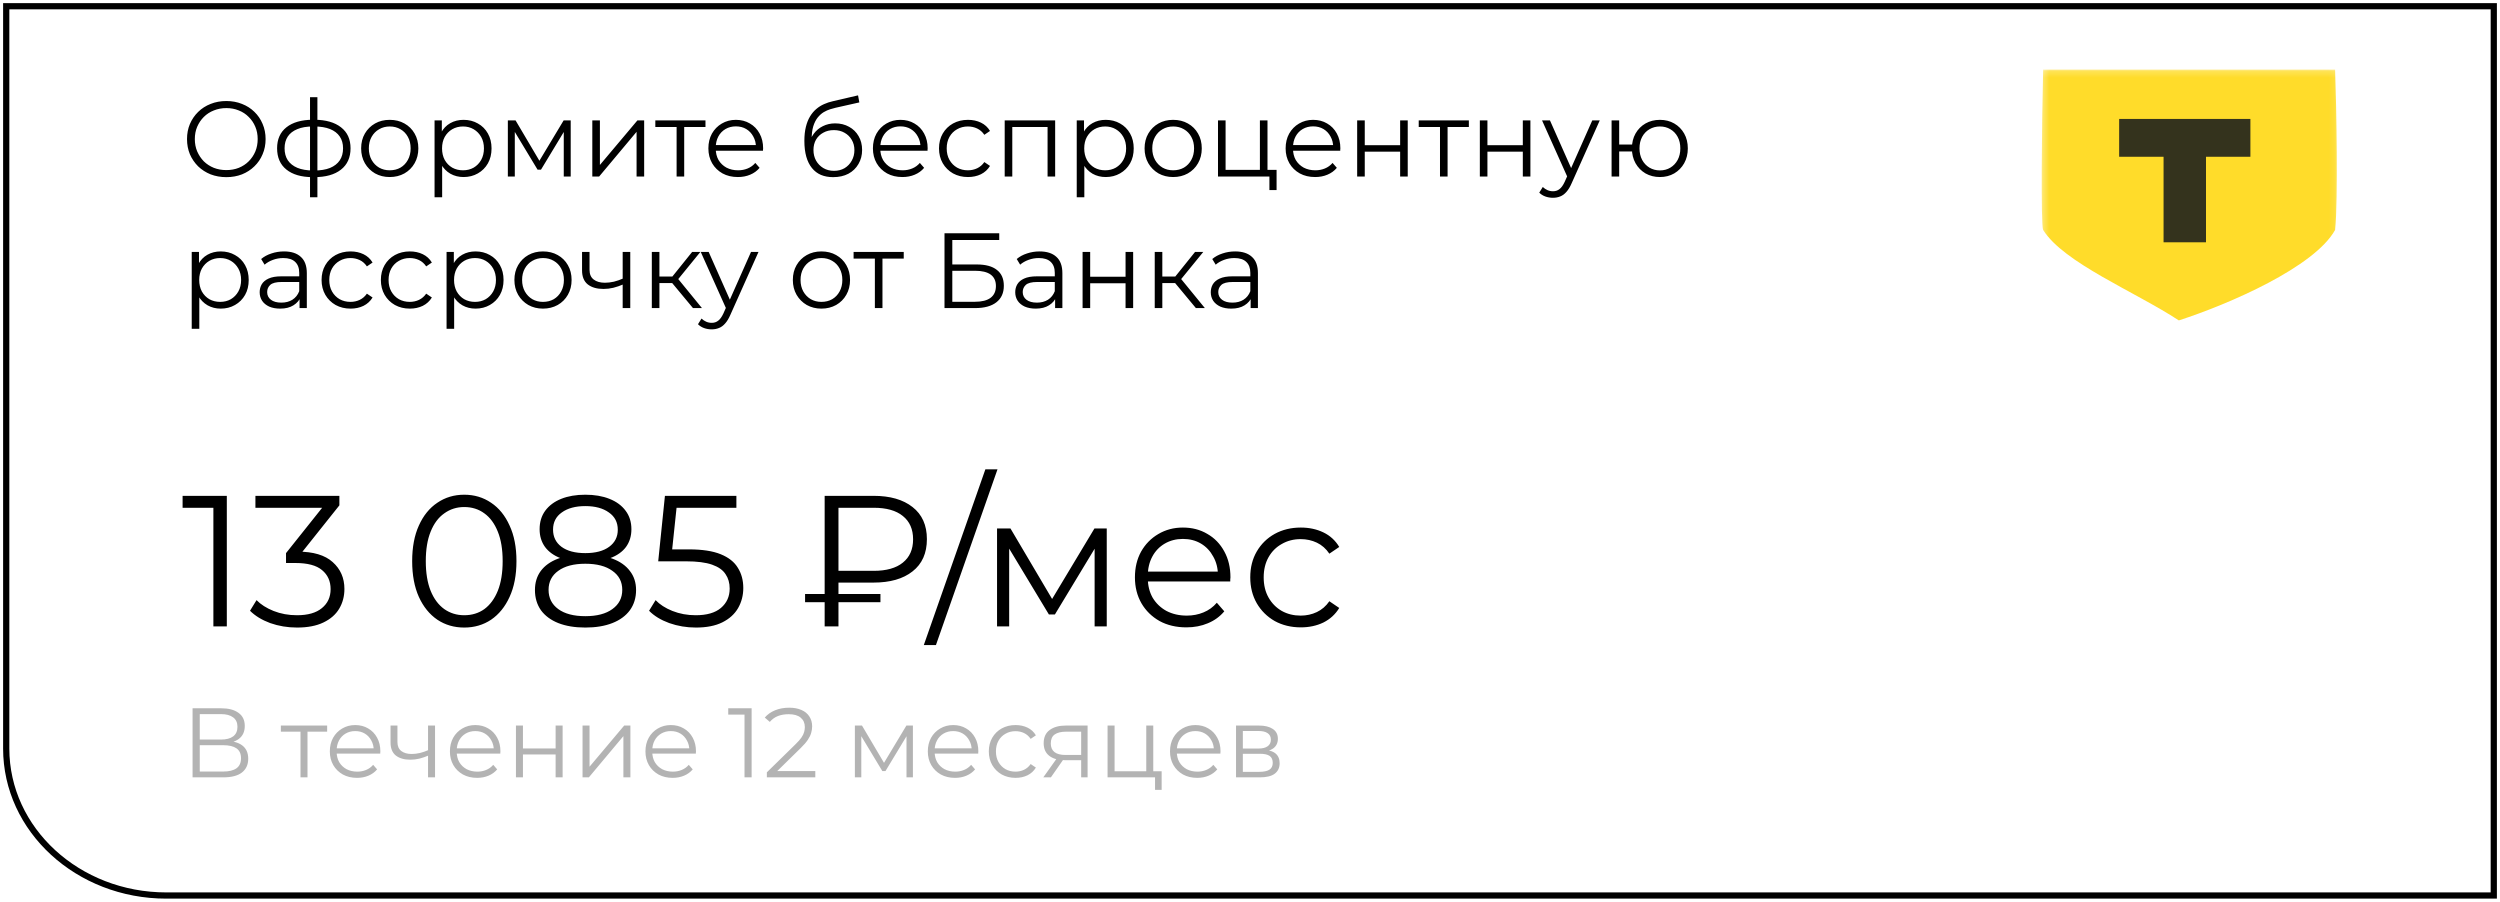
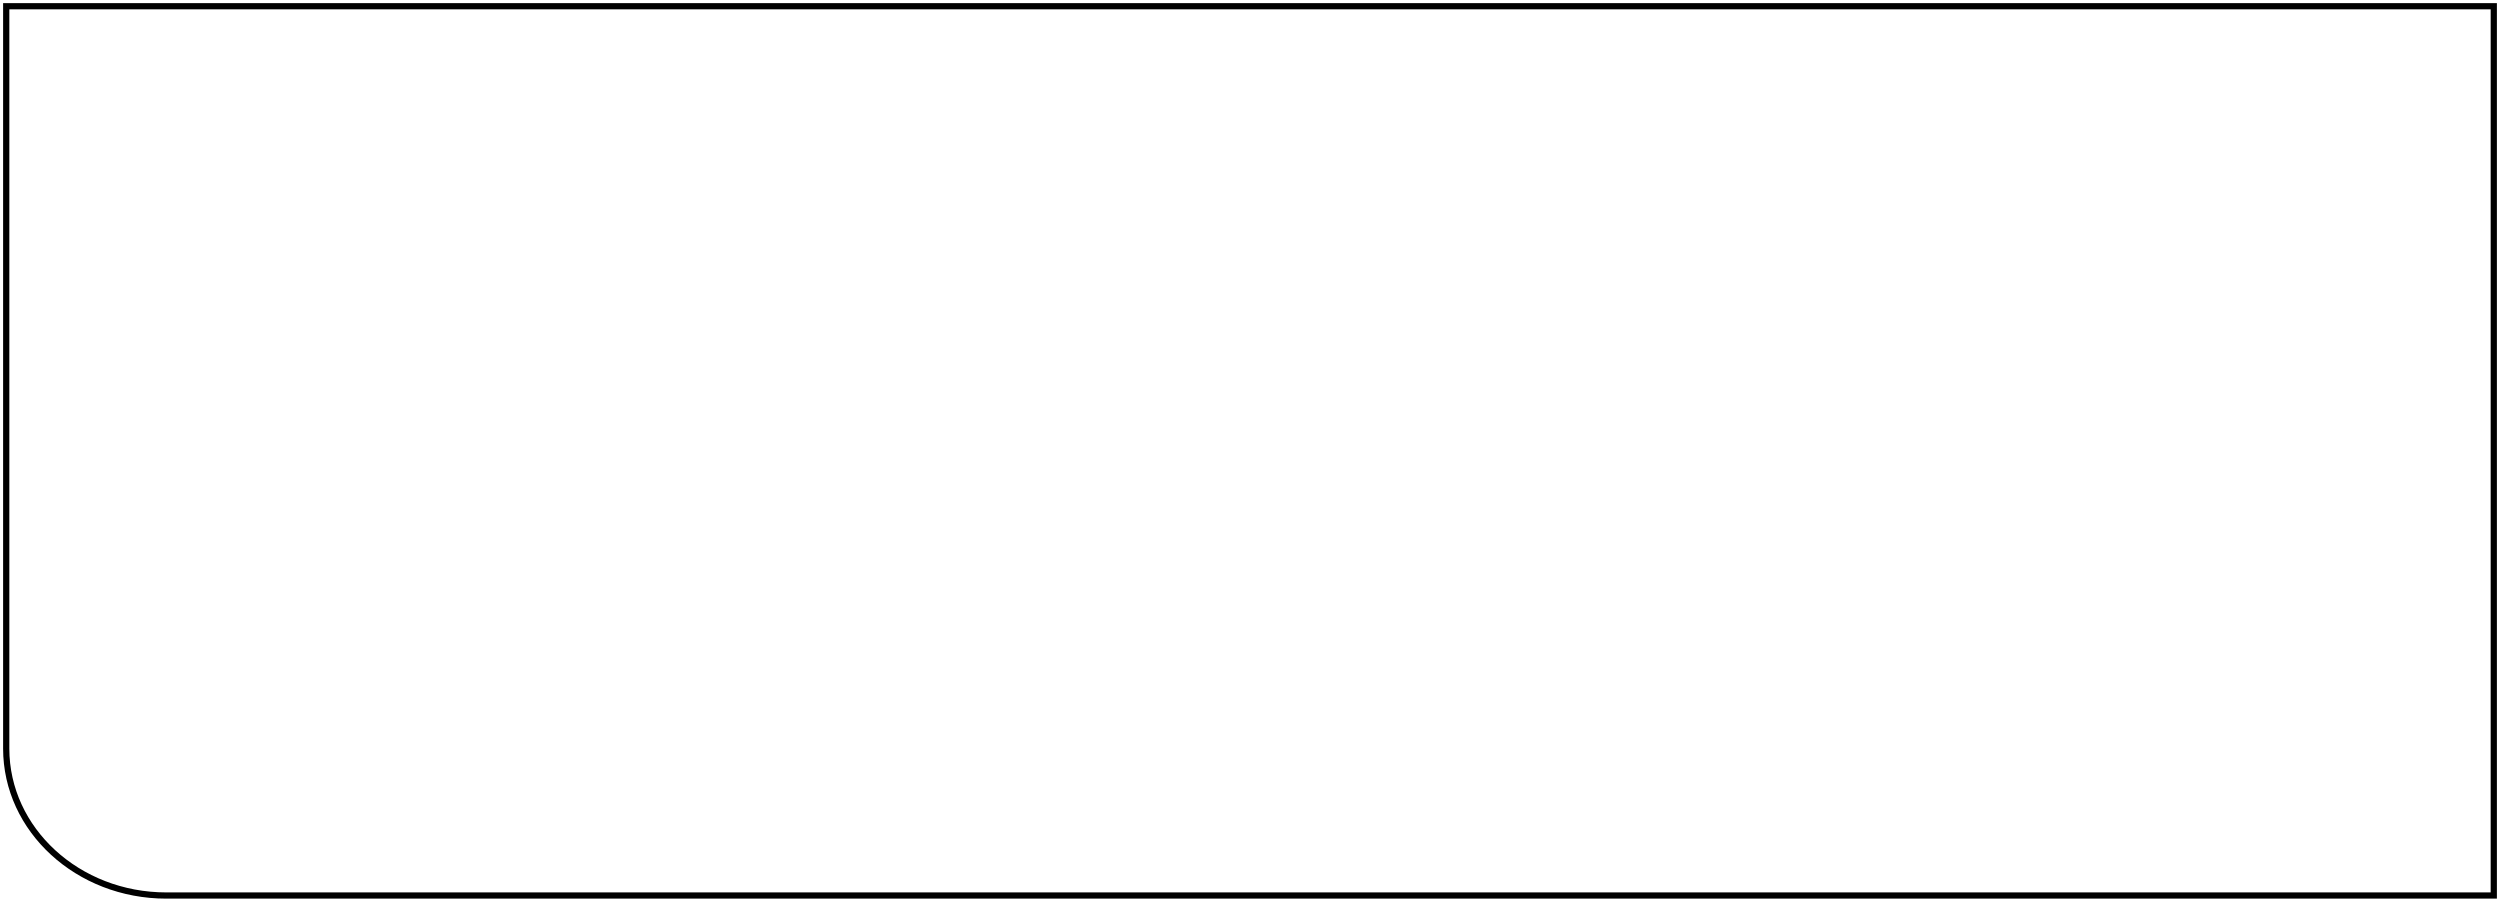
<svg xmlns="http://www.w3.org/2000/svg" width="402" height="145" viewBox="0 0 402 145" fill="none">
-   <path d="M1 1H401V144H26.743C12.525 144 1 133.42 1 120.369V1Z" stroke="black" />
-   <path d="M36.398 28.485C35.493 28.485 34.651 28.336 33.871 28.038C33.103 27.729 32.433 27.299 31.86 26.749C31.299 26.187 30.857 25.54 30.536 24.806C30.227 24.061 30.072 23.247 30.072 22.365C30.072 21.483 30.227 20.675 30.536 19.941C30.857 19.196 31.299 18.549 31.86 17.999C32.433 17.437 33.103 17.007 33.871 16.709C34.639 16.4 35.482 16.245 36.398 16.245C37.304 16.245 38.14 16.4 38.908 16.709C39.676 17.007 40.341 17.431 40.903 17.981C41.475 18.532 41.917 19.179 42.226 19.924C42.547 20.669 42.708 21.483 42.708 22.365C42.708 23.247 42.547 24.061 42.226 24.806C41.917 25.551 41.475 26.199 40.903 26.749C40.341 27.299 39.676 27.729 38.908 28.038C38.14 28.336 37.304 28.485 36.398 28.485ZM36.398 27.35C37.12 27.35 37.785 27.23 38.393 26.989C39.011 26.737 39.544 26.388 39.991 25.941C40.45 25.482 40.805 24.955 41.057 24.359C41.309 23.752 41.435 23.087 41.435 22.365C41.435 21.643 41.309 20.984 41.057 20.388C40.805 19.781 40.45 19.253 39.991 18.806C39.544 18.348 39.011 17.999 38.393 17.758C37.785 17.506 37.12 17.38 36.398 17.38C35.676 17.38 35.006 17.506 34.387 17.758C33.768 17.999 33.23 18.348 32.771 18.806C32.324 19.253 31.969 19.781 31.705 20.388C31.453 20.984 31.327 21.643 31.327 22.365C31.327 23.076 31.453 23.735 31.705 24.342C31.969 24.949 32.324 25.482 32.771 25.941C33.23 26.388 33.768 26.737 34.387 26.989C35.006 27.23 35.676 27.35 36.398 27.35ZM50.522 28.485C50.522 28.485 50.499 28.485 50.453 28.485C50.408 28.485 50.362 28.485 50.316 28.485C50.282 28.485 50.253 28.485 50.23 28.485C48.442 28.473 47.05 28.067 46.053 27.264C45.056 26.462 44.557 25.322 44.557 23.843C44.557 22.388 45.056 21.265 46.053 20.474C47.061 19.672 48.477 19.265 50.299 19.253C50.31 19.253 50.333 19.253 50.367 19.253C50.413 19.253 50.453 19.253 50.488 19.253C50.522 19.253 50.545 19.253 50.556 19.253C52.39 19.265 53.817 19.672 54.837 20.474C55.857 21.265 56.367 22.388 56.367 23.843C56.367 25.333 55.851 26.479 54.82 27.282C53.8 28.084 52.367 28.485 50.522 28.485ZM50.505 27.419C51.525 27.419 52.379 27.282 53.066 27.006C53.754 26.72 54.276 26.313 54.631 25.786C54.986 25.259 55.164 24.611 55.164 23.843C55.164 23.099 54.986 22.468 54.631 21.952C54.276 21.425 53.754 21.024 53.066 20.749C52.379 20.474 51.525 20.337 50.505 20.337C50.494 20.337 50.459 20.337 50.402 20.337C50.356 20.337 50.327 20.337 50.316 20.337C49.319 20.337 48.482 20.48 47.806 20.766C47.13 21.041 46.62 21.437 46.276 21.952C45.932 22.468 45.76 23.099 45.76 23.843C45.76 24.6 45.932 25.242 46.276 25.769C46.631 26.296 47.147 26.703 47.823 26.989C48.499 27.264 49.33 27.408 50.316 27.419C50.339 27.419 50.373 27.419 50.419 27.419C50.465 27.419 50.494 27.419 50.505 27.419ZM49.852 31.717V15.626H51.038V31.717H49.852ZM62.661 28.468C61.791 28.468 61.005 28.273 60.306 27.883C59.619 27.482 59.074 26.938 58.673 26.25C58.272 25.551 58.072 24.755 58.072 23.861C58.072 22.955 58.272 22.159 58.673 21.471C59.074 20.784 59.619 20.245 60.306 19.855C60.994 19.465 61.779 19.271 62.661 19.271C63.555 19.271 64.346 19.465 65.034 19.855C65.733 20.245 66.277 20.784 66.667 21.471C67.068 22.159 67.269 22.955 67.269 23.861C67.269 24.755 67.068 25.551 66.667 26.25C66.277 26.938 65.733 27.482 65.034 27.883C64.335 28.273 63.544 28.468 62.661 28.468ZM62.661 27.385C63.315 27.385 63.894 27.241 64.398 26.955C64.902 26.657 65.297 26.244 65.584 25.717C65.882 25.179 66.031 24.56 66.031 23.861C66.031 23.15 65.882 22.531 65.584 22.004C65.297 21.477 64.902 21.07 64.398 20.784C63.894 20.485 63.321 20.337 62.679 20.337C62.037 20.337 61.464 20.485 60.96 20.784C60.455 21.07 60.054 21.477 59.756 22.004C59.458 22.531 59.309 23.15 59.309 23.861C59.309 24.56 59.458 25.179 59.756 25.717C60.054 26.244 60.455 26.657 60.96 26.955C61.464 27.241 62.031 27.385 62.661 27.385ZM74.536 28.468C73.757 28.468 73.052 28.29 72.421 27.935C71.791 27.568 71.287 27.047 70.909 26.37C70.542 25.683 70.359 24.846 70.359 23.861C70.359 22.875 70.542 22.044 70.909 21.368C71.275 20.68 71.774 20.159 72.404 19.804C73.035 19.448 73.745 19.271 74.536 19.271C75.395 19.271 76.163 19.465 76.84 19.855C77.527 20.233 78.066 20.772 78.456 21.471C78.845 22.159 79.04 22.955 79.04 23.861C79.04 24.777 78.845 25.58 78.456 26.267C78.066 26.955 77.527 27.494 76.84 27.883C76.163 28.273 75.395 28.468 74.536 28.468ZM69.877 31.717V19.357H71.046V22.073L70.926 23.878L71.098 25.7V31.717H69.877ZM74.45 27.385C75.092 27.385 75.665 27.241 76.169 26.955C76.673 26.657 77.075 26.244 77.373 25.717C77.67 25.179 77.819 24.56 77.819 23.861C77.819 23.162 77.67 22.548 77.373 22.021C77.075 21.494 76.673 21.081 76.169 20.784C75.665 20.485 75.092 20.337 74.45 20.337C73.808 20.337 73.23 20.485 72.714 20.784C72.21 21.081 71.808 21.494 71.51 22.021C71.224 22.548 71.081 23.162 71.081 23.861C71.081 24.56 71.224 25.179 71.51 25.717C71.808 26.244 72.21 26.657 72.714 26.955C73.23 27.241 73.808 27.385 74.45 27.385ZM81.662 28.382V19.357H82.9L86.992 26.285H86.476L90.636 19.357H91.77V28.382H90.653V20.749L90.877 20.852L86.992 27.282H86.441L82.522 20.784L82.78 20.732V28.382H81.662ZM95.244 28.382V19.357H96.464V26.525L102.498 19.357H103.581V28.382H102.361V21.196L96.344 28.382H95.244ZM108.798 28.382V20.096L109.108 20.422H105.377V19.357H113.44V20.422H109.709L110.019 20.096V28.382H108.798ZM118.653 28.468C117.713 28.468 116.888 28.273 116.177 27.883C115.467 27.482 114.911 26.938 114.51 26.25C114.109 25.551 113.908 24.755 113.908 23.861C113.908 22.967 114.097 22.176 114.475 21.488C114.865 20.801 115.392 20.262 116.057 19.872C116.733 19.471 117.49 19.271 118.326 19.271C119.174 19.271 119.925 19.465 120.578 19.855C121.243 20.233 121.764 20.772 122.143 21.471C122.521 22.159 122.71 22.955 122.71 23.861C122.71 23.918 122.704 23.981 122.693 24.05C122.693 24.107 122.693 24.17 122.693 24.239H114.836V23.328H122.039L121.558 23.689C121.558 23.035 121.415 22.457 121.128 21.952C120.853 21.437 120.475 21.036 119.994 20.749C119.512 20.462 118.956 20.319 118.326 20.319C117.707 20.319 117.151 20.462 116.659 20.749C116.166 21.036 115.782 21.437 115.507 21.952C115.232 22.468 115.094 23.058 115.094 23.723V23.912C115.094 24.6 115.243 25.207 115.541 25.734C115.851 26.25 116.275 26.657 116.813 26.955C117.364 27.241 117.988 27.385 118.687 27.385C119.237 27.385 119.747 27.287 120.217 27.093C120.699 26.898 121.111 26.6 121.455 26.199L122.143 26.989C121.741 27.471 121.237 27.837 120.63 28.09C120.034 28.342 119.375 28.468 118.653 28.468ZM133.968 28.485C133.234 28.485 132.581 28.365 132.008 28.124C131.446 27.883 130.965 27.517 130.564 27.024C130.163 26.531 129.859 25.924 129.653 25.201C129.447 24.468 129.343 23.62 129.343 22.657C129.343 21.798 129.424 21.047 129.584 20.405C129.745 19.752 129.968 19.19 130.255 18.721C130.541 18.251 130.873 17.855 131.252 17.534C131.641 17.202 132.06 16.938 132.507 16.744C132.964 16.537 133.435 16.383 133.917 16.279L137.974 15.334L138.18 16.469L134.363 17.328C134.123 17.385 133.831 17.466 133.487 17.569C133.154 17.672 132.81 17.827 132.455 18.033C132.111 18.239 131.79 18.526 131.492 18.892C131.194 19.259 130.954 19.735 130.77 20.319C130.598 20.892 130.512 21.609 130.512 22.468C130.512 22.652 130.518 22.8 130.53 22.915C130.541 23.018 130.553 23.133 130.564 23.259C130.587 23.374 130.604 23.546 130.616 23.775L130.083 23.328C130.209 22.629 130.467 22.021 130.856 21.506C131.246 20.978 131.733 20.572 132.318 20.285C132.913 19.987 133.573 19.838 134.295 19.838C135.13 19.838 135.876 20.021 136.53 20.388C137.183 20.743 137.692 21.242 138.06 21.884C138.438 22.525 138.627 23.27 138.627 24.119C138.627 24.955 138.431 25.706 138.042 26.37C137.664 27.035 137.125 27.557 136.426 27.935C135.727 28.302 134.907 28.485 133.968 28.485ZM134.106 27.471C134.747 27.471 135.314 27.328 135.808 27.041C136.299 26.743 136.684 26.342 136.959 25.838C137.245 25.333 137.389 24.766 137.389 24.136C137.389 23.517 137.245 22.967 136.959 22.485C136.684 22.004 136.299 21.626 135.808 21.351C135.314 21.064 134.742 20.921 134.088 20.921C133.446 20.921 132.878 21.058 132.387 21.334C131.893 21.597 131.504 21.97 131.217 22.451C130.942 22.932 130.805 23.488 130.805 24.119C130.805 24.749 130.942 25.316 131.217 25.82C131.504 26.325 131.893 26.726 132.387 27.024C132.89 27.322 133.463 27.471 134.106 27.471ZM145.11 28.468C144.17 28.468 143.345 28.273 142.635 27.883C141.925 27.482 141.368 26.938 140.967 26.25C140.567 25.551 140.366 24.755 140.366 23.861C140.366 22.967 140.555 22.176 140.933 21.488C141.323 20.801 141.849 20.262 142.515 19.872C143.19 19.471 143.947 19.271 144.784 19.271C145.631 19.271 146.383 19.465 147.036 19.855C147.701 20.233 148.222 20.772 148.6 21.471C148.978 22.159 149.167 22.955 149.167 23.861C149.167 23.918 149.162 23.981 149.15 24.05C149.15 24.107 149.15 24.17 149.15 24.239H141.294V23.328H148.497L148.016 23.689C148.016 23.035 147.873 22.457 147.586 21.952C147.311 21.437 146.933 21.036 146.451 20.749C145.97 20.462 145.415 20.319 144.784 20.319C144.165 20.319 143.609 20.462 143.116 20.749C142.623 21.036 142.24 21.437 141.964 21.952C141.689 22.468 141.552 23.058 141.552 23.723V23.912C141.552 24.6 141.701 25.207 141.999 25.734C142.308 26.25 142.733 26.657 143.271 26.955C143.821 27.241 144.445 27.385 145.145 27.385C145.695 27.385 146.205 27.287 146.675 27.093C147.156 26.898 147.569 26.6 147.912 26.199L148.6 26.989C148.199 27.471 147.694 27.837 147.087 28.09C146.491 28.342 145.832 28.468 145.11 28.468ZM155.651 28.468C154.757 28.468 153.956 28.273 153.244 27.883C152.546 27.482 151.996 26.938 151.594 26.25C151.193 25.551 150.992 24.755 150.992 23.861C150.992 22.955 151.193 22.159 151.594 21.471C151.996 20.784 152.546 20.245 153.244 19.855C153.956 19.465 154.757 19.271 155.651 19.271C156.419 19.271 157.112 19.42 157.731 19.718C158.35 20.016 158.838 20.462 159.192 21.058L158.281 21.677C157.972 21.219 157.588 20.881 157.129 20.663C156.672 20.445 156.173 20.337 155.634 20.337C154.992 20.337 154.413 20.485 153.898 20.784C153.382 21.07 152.976 21.477 152.677 22.004C152.379 22.531 152.23 23.15 152.23 23.861C152.23 24.571 152.379 25.19 152.677 25.717C152.976 26.244 153.382 26.657 153.898 26.955C154.413 27.241 154.992 27.385 155.634 27.385C156.173 27.385 156.672 27.276 157.129 27.058C157.588 26.84 157.972 26.508 158.281 26.061L159.192 26.68C158.838 27.264 158.35 27.711 157.731 28.021C157.112 28.319 156.419 28.468 155.651 28.468ZM161.555 28.382V19.357H169.669V28.382H168.449V20.096L168.758 20.422H162.466L162.776 20.096V28.382H161.555ZM177.798 28.468C177.019 28.468 176.314 28.29 175.684 27.935C175.053 27.568 174.549 27.047 174.171 26.37C173.804 25.683 173.621 24.846 173.621 23.861C173.621 22.875 173.804 22.044 174.171 21.368C174.537 20.68 175.036 20.159 175.666 19.804C176.297 19.448 177.007 19.271 177.798 19.271C178.658 19.271 179.426 19.465 180.102 19.855C180.789 20.233 181.327 20.772 181.718 21.471C182.108 22.159 182.302 22.955 182.302 23.861C182.302 24.777 182.108 25.58 181.718 26.267C181.327 26.955 180.789 27.494 180.102 27.883C179.426 28.273 178.658 28.468 177.798 28.468ZM173.139 31.717V19.357H174.308V22.073L174.188 23.878L174.36 25.7V31.717H173.139ZM177.712 27.385C178.353 27.385 178.927 27.241 179.431 26.955C179.935 26.657 180.337 26.244 180.634 25.717C180.932 25.179 181.081 24.56 181.081 23.861C181.081 23.162 180.932 22.548 180.634 22.021C180.337 21.494 179.935 21.081 179.431 20.784C178.927 20.485 178.353 20.337 177.712 20.337C177.071 20.337 176.492 20.485 175.976 20.784C175.472 21.081 175.07 21.494 174.772 22.021C174.485 22.548 174.343 23.162 174.343 23.861C174.343 24.56 174.485 25.179 174.772 25.717C175.07 26.244 175.472 26.657 175.976 26.955C176.492 27.241 177.071 27.385 177.712 27.385ZM188.637 28.468C187.767 28.468 186.982 28.273 186.282 27.883C185.595 27.482 185.051 26.938 184.649 26.25C184.249 25.551 184.048 24.755 184.048 23.861C184.048 22.955 184.249 22.159 184.649 21.471C185.051 20.784 185.595 20.245 186.282 19.855C186.97 19.465 187.755 19.271 188.637 19.271C189.531 19.271 190.322 19.465 191.01 19.855C191.709 20.245 192.254 20.784 192.643 21.471C193.045 22.159 193.245 22.955 193.245 23.861C193.245 24.755 193.045 25.551 192.643 26.25C192.254 26.938 191.709 27.482 191.01 27.883C190.312 28.273 189.521 28.468 188.637 28.468ZM188.637 27.385C189.291 27.385 189.87 27.241 190.374 26.955C190.879 26.657 191.274 26.244 191.56 25.717C191.859 25.179 192.007 24.56 192.007 23.861C192.007 23.15 191.859 22.531 191.56 22.004C191.274 21.477 190.879 21.07 190.374 20.784C189.87 20.485 189.297 20.337 188.655 20.337C188.013 20.337 187.441 20.485 186.936 20.784C186.432 21.07 186.031 21.477 185.732 22.004C185.435 22.531 185.285 23.15 185.285 23.861C185.285 24.56 185.435 25.179 185.732 25.717C186.031 26.244 186.432 26.657 186.936 26.955C187.441 27.241 188.008 27.385 188.637 27.385ZM195.854 28.382V19.357H197.074V27.316H202.592V19.357H203.813V28.382H195.854ZM204.122 30.565V28.279L204.432 28.382H202.592V27.316H205.274V30.565H204.122ZM211.473 28.468C210.533 28.468 209.708 28.273 208.998 27.883C208.287 27.482 207.731 26.938 207.33 26.25C206.928 25.551 206.729 24.755 206.729 23.861C206.729 22.967 206.918 22.176 207.296 21.488C207.685 20.801 208.212 20.262 208.878 19.872C209.553 19.471 210.31 19.271 211.147 19.271C211.994 19.271 212.746 19.465 213.399 19.855C214.063 20.233 214.585 20.772 214.963 21.471C215.341 22.159 215.53 22.955 215.53 23.861C215.53 23.918 215.524 23.981 215.513 24.05C215.513 24.107 215.513 24.17 215.513 24.239H207.657V23.328H214.86L214.379 23.689C214.379 23.035 214.235 22.457 213.949 21.952C213.674 21.437 213.296 21.036 212.814 20.749C212.333 20.462 211.776 20.319 211.147 20.319C210.528 20.319 209.971 20.462 209.479 20.749C208.986 21.036 208.603 21.437 208.328 21.952C208.052 22.468 207.915 23.058 207.915 23.723V23.912C207.915 24.6 208.063 25.207 208.362 25.734C208.671 26.25 209.095 26.657 209.634 26.955C210.184 27.241 210.808 27.385 211.508 27.385C212.058 27.385 212.567 27.287 213.038 27.093C213.519 26.898 213.932 26.6 214.276 26.199L214.963 26.989C214.561 27.471 214.057 27.837 213.45 28.09C212.854 28.342 212.195 28.468 211.473 28.468ZM218.232 28.382V19.357H219.453V23.345H225.143V19.357H226.363V28.382H225.143V24.393H219.453V28.382H218.232ZM231.551 28.382V20.096L231.86 20.422H228.13V19.357H236.192V20.422H232.462L232.772 20.096V28.382H231.551ZM237.958 28.382V19.357H239.178V23.345H244.869V19.357H246.089V28.382H244.869V24.393H239.178V28.382H237.958ZM249.712 31.803C249.289 31.803 248.882 31.734 248.492 31.596C248.114 31.459 247.787 31.253 247.512 30.978L248.079 30.067C248.309 30.284 248.555 30.45 248.818 30.565C249.093 30.691 249.398 30.754 249.73 30.754C250.132 30.754 250.475 30.64 250.761 30.41C251.06 30.192 251.34 29.803 251.603 29.241L252.188 27.918L252.325 27.729L256.039 19.357H257.242L252.721 29.465C252.47 30.049 252.188 30.514 251.878 30.857C251.581 31.201 251.254 31.442 250.899 31.579C250.544 31.728 250.149 31.803 249.712 31.803ZM252.119 28.64L247.959 19.357H249.231L252.91 27.643L252.119 28.64ZM259.143 28.382V19.357H260.364V23.242H263.115V24.359H260.364V28.382H259.143ZM266.914 28.468C266.054 28.468 265.281 28.273 264.593 27.883C263.917 27.482 263.384 26.938 262.994 26.25C262.605 25.551 262.41 24.755 262.41 23.861C262.41 22.955 262.605 22.159 262.994 21.471C263.384 20.784 263.917 20.245 264.593 19.855C265.281 19.465 266.054 19.271 266.914 19.271C267.773 19.271 268.542 19.465 269.217 19.855C269.894 20.245 270.427 20.784 270.816 21.471C271.206 22.159 271.401 22.955 271.401 23.861C271.401 24.755 271.206 25.551 270.816 26.25C270.427 26.938 269.894 27.482 269.217 27.883C268.542 28.273 267.773 28.468 266.914 28.468ZM266.914 27.402C267.545 27.402 268.107 27.253 268.598 26.955C269.092 26.657 269.482 26.244 269.767 25.717C270.054 25.179 270.197 24.56 270.197 23.861C270.197 23.15 270.054 22.531 269.767 22.004C269.482 21.477 269.092 21.07 268.598 20.784C268.107 20.485 267.545 20.337 266.914 20.337C266.295 20.337 265.734 20.485 265.229 20.784C264.737 21.07 264.347 21.477 264.06 22.004C263.774 22.531 263.63 23.15 263.63 23.861C263.63 24.56 263.774 25.179 264.06 25.717C264.347 26.244 264.737 26.657 265.229 26.955C265.734 27.253 266.295 27.402 266.914 27.402ZM35.487 49.626C34.708 49.626 34.003 49.448 33.373 49.093C32.742 48.726 32.238 48.205 31.86 47.528C31.493 46.841 31.31 46.004 31.31 45.019C31.31 44.033 31.493 43.202 31.86 42.526C32.227 41.838 32.725 41.317 33.356 40.962C33.986 40.606 34.697 40.429 35.487 40.429C36.347 40.429 37.115 40.623 37.791 41.013C38.479 41.391 39.017 41.93 39.407 42.629C39.797 43.317 39.991 44.113 39.991 45.019C39.991 45.935 39.797 46.738 39.407 47.425C39.017 48.113 38.479 48.651 37.791 49.041C37.115 49.431 36.347 49.626 35.487 49.626ZM30.829 52.875V40.514H31.998V43.231L31.877 45.036L32.049 46.858V52.875H30.829ZM35.401 48.543C36.043 48.543 36.616 48.399 37.12 48.113C37.625 47.815 38.026 47.402 38.324 46.875C38.622 46.337 38.771 45.718 38.771 45.019C38.771 44.319 38.622 43.706 38.324 43.179C38.026 42.652 37.625 42.239 37.12 41.941C36.616 41.643 36.043 41.494 35.401 41.494C34.76 41.494 34.181 41.643 33.665 41.941C33.161 42.239 32.76 42.652 32.462 43.179C32.175 43.706 32.032 44.319 32.032 45.019C32.032 45.718 32.175 46.337 32.462 46.875C32.76 47.402 33.161 47.815 33.665 48.113C34.181 48.399 34.76 48.543 35.401 48.543ZM48.168 49.54V47.546L48.116 47.219V43.884C48.116 43.116 47.898 42.526 47.463 42.113C47.039 41.701 46.403 41.494 45.555 41.494C44.97 41.494 44.414 41.592 43.887 41.787C43.36 41.981 42.913 42.239 42.546 42.56L41.996 41.649C42.455 41.259 43.005 40.962 43.646 40.755C44.288 40.537 44.964 40.429 45.675 40.429C46.844 40.429 47.744 40.721 48.374 41.305C49.016 41.878 49.337 42.755 49.337 43.935V49.54H48.168ZM45.056 49.626C44.38 49.626 43.79 49.517 43.285 49.299C42.793 49.07 42.414 48.76 42.151 48.371C41.887 47.97 41.755 47.511 41.755 46.995C41.755 46.526 41.864 46.102 42.082 45.723C42.311 45.334 42.678 45.024 43.182 44.795C43.698 44.554 44.386 44.434 45.245 44.434H48.357V45.345H45.279C44.409 45.345 43.801 45.5 43.457 45.809C43.125 46.119 42.959 46.503 42.959 46.961C42.959 47.477 43.159 47.889 43.56 48.199C43.962 48.508 44.523 48.663 45.245 48.663C45.933 48.663 46.523 48.508 47.016 48.199C47.52 47.878 47.887 47.419 48.116 46.824L48.391 47.666C48.162 48.262 47.761 48.737 47.188 49.093C46.626 49.448 45.916 49.626 45.056 49.626ZM56.368 49.626C55.474 49.626 54.672 49.431 53.961 49.041C53.262 48.64 52.712 48.096 52.311 47.408C51.91 46.709 51.709 45.912 51.709 45.019C51.709 44.113 51.91 43.317 52.311 42.629C52.712 41.941 53.262 41.403 53.961 41.013C54.672 40.623 55.474 40.429 56.368 40.429C57.136 40.429 57.829 40.578 58.448 40.876C59.067 41.173 59.554 41.62 59.909 42.216L58.998 42.835C58.688 42.377 58.305 42.039 57.846 41.821C57.388 41.603 56.889 41.494 56.35 41.494C55.709 41.494 55.13 41.643 54.614 41.941C54.099 42.228 53.692 42.635 53.394 43.162C53.096 43.689 52.947 44.308 52.947 45.019C52.947 45.729 53.096 46.348 53.394 46.875C53.692 47.402 54.099 47.815 54.614 48.113C55.13 48.399 55.709 48.543 56.35 48.543C56.889 48.543 57.388 48.434 57.846 48.216C58.305 47.998 58.688 47.666 58.998 47.219L59.909 47.838C59.554 48.422 59.067 48.869 58.448 49.179C57.829 49.477 57.136 49.626 56.368 49.626ZM65.903 49.626C65.009 49.626 64.207 49.431 63.497 49.041C62.797 48.64 62.247 48.096 61.846 47.408C61.445 46.709 61.245 45.912 61.245 45.019C61.245 44.113 61.445 43.317 61.846 42.629C62.247 41.941 62.797 41.403 63.497 41.013C64.207 40.623 65.009 40.429 65.903 40.429C66.671 40.429 67.365 40.578 67.983 40.876C68.602 41.173 69.089 41.62 69.445 42.216L68.534 42.835C68.224 42.377 67.84 42.039 67.382 41.821C66.923 41.603 66.425 41.494 65.886 41.494C65.244 41.494 64.666 41.643 64.15 41.941C63.634 42.228 63.227 42.635 62.929 43.162C62.631 43.689 62.482 44.308 62.482 45.019C62.482 45.729 62.631 46.348 62.929 46.875C63.227 47.402 63.634 47.815 64.15 48.113C64.666 48.399 65.244 48.543 65.886 48.543C66.425 48.543 66.923 48.434 67.382 48.216C67.84 47.998 68.224 47.666 68.534 47.219L69.445 47.838C69.089 48.422 68.602 48.869 67.983 49.179C67.365 49.477 66.671 49.626 65.903 49.626ZM76.467 49.626C75.687 49.626 74.982 49.448 74.352 49.093C73.722 48.726 73.218 48.205 72.839 47.528C72.473 46.841 72.289 46.004 72.289 45.019C72.289 44.033 72.473 43.202 72.839 42.526C73.206 41.838 73.705 41.317 74.335 40.962C74.965 40.606 75.676 40.429 76.467 40.429C77.326 40.429 78.094 40.623 78.77 41.013C79.458 41.391 79.996 41.93 80.386 42.629C80.776 43.317 80.971 44.113 80.971 45.019C80.971 45.935 80.776 46.738 80.386 47.425C79.996 48.113 79.458 48.651 78.77 49.041C78.094 49.431 77.326 49.626 76.467 49.626ZM71.808 52.875V40.514H72.977V43.231L72.857 45.036L73.028 46.858V52.875H71.808ZM76.381 48.543C77.022 48.543 77.595 48.399 78.1 48.113C78.604 47.815 79.005 47.402 79.303 46.875C79.601 46.337 79.75 45.718 79.75 45.019C79.75 44.319 79.601 43.706 79.303 43.179C79.005 42.652 78.604 42.239 78.1 41.941C77.595 41.643 77.022 41.494 76.381 41.494C75.739 41.494 75.16 41.643 74.644 41.941C74.14 42.239 73.739 42.652 73.441 43.179C73.154 43.706 73.011 44.319 73.011 45.019C73.011 45.718 73.154 46.337 73.441 46.875C73.739 47.402 74.14 47.815 74.644 48.113C75.16 48.399 75.739 48.543 76.381 48.543ZM87.306 49.626C86.435 49.626 85.65 49.431 84.951 49.041C84.263 48.64 83.719 48.096 83.318 47.408C82.917 46.709 82.716 45.912 82.716 45.019C82.716 44.113 82.917 43.317 83.318 42.629C83.719 41.941 84.263 41.403 84.951 41.013C85.639 40.623 86.424 40.429 87.306 40.429C88.2 40.429 88.991 40.623 89.679 41.013C90.378 41.403 90.922 41.941 91.312 42.629C91.713 43.317 91.913 44.113 91.913 45.019C91.913 45.912 91.713 46.709 91.312 47.408C90.922 48.096 90.378 48.64 89.679 49.041C88.979 49.431 88.189 49.626 87.306 49.626ZM87.306 48.543C87.96 48.543 88.538 48.399 89.043 48.113C89.547 47.815 89.942 47.402 90.229 46.875C90.527 46.337 90.676 45.718 90.676 45.019C90.676 44.308 90.527 43.689 90.229 43.162C89.942 42.635 89.547 42.228 89.043 41.941C88.538 41.643 87.965 41.494 87.323 41.494C86.681 41.494 86.109 41.643 85.604 41.941C85.1 42.228 84.699 42.635 84.401 43.162C84.103 43.689 83.954 44.308 83.954 45.019C83.954 45.718 84.103 46.337 84.401 46.875C84.699 47.402 85.1 47.815 85.604 48.113C86.109 48.399 86.676 48.543 87.306 48.543ZM100.229 45.723C99.702 45.953 99.169 46.136 98.63 46.273C98.103 46.4 97.576 46.462 97.049 46.462C95.983 46.462 95.141 46.222 94.522 45.74C93.903 45.248 93.594 44.491 93.594 43.471V40.514H94.797V43.403C94.797 44.09 95.02 44.606 95.467 44.95C95.914 45.294 96.516 45.465 97.272 45.465C97.731 45.465 98.212 45.408 98.716 45.294C99.221 45.167 99.731 44.99 100.246 44.761L100.229 45.723ZM100.126 49.54V40.514H101.347V49.54H100.126ZM111.431 49.54L107.718 45.07L108.732 44.468L112.875 49.54H111.431ZM104.813 49.54V40.514H106.033V49.54H104.813ZM105.655 45.517V44.468H108.56V45.517H105.655ZM108.835 45.156L107.701 44.984L111.294 40.514H112.617L108.835 45.156ZM114.436 52.961C114.012 52.961 113.605 52.892 113.215 52.754C112.837 52.617 112.511 52.411 112.236 52.136L112.803 51.224C113.032 51.442 113.278 51.608 113.542 51.723C113.817 51.849 114.121 51.912 114.453 51.912C114.854 51.912 115.198 51.797 115.485 51.568C115.782 51.35 116.063 50.961 116.327 50.399L116.911 49.075L117.049 48.886L120.762 40.514H121.965L117.444 50.623C117.192 51.207 116.911 51.671 116.602 52.015C116.304 52.359 115.977 52.6 115.622 52.737C115.267 52.886 114.871 52.961 114.436 52.961ZM116.843 49.797L112.682 40.514H113.955L117.633 48.8L116.843 49.797ZM132.079 49.626C131.208 49.626 130.423 49.431 129.724 49.041C129.037 48.64 128.492 48.096 128.091 47.408C127.69 46.709 127.49 45.912 127.49 45.019C127.49 44.113 127.69 43.317 128.091 42.629C128.492 41.941 129.037 41.403 129.724 41.013C130.412 40.623 131.197 40.429 132.079 40.429C132.974 40.429 133.764 40.623 134.452 41.013C135.15 41.403 135.695 41.941 136.085 42.629C136.486 43.317 136.687 44.113 136.687 45.019C136.687 45.912 136.486 46.709 136.085 47.408C135.695 48.096 135.15 48.64 134.452 49.041C133.753 49.431 132.962 49.626 132.079 49.626ZM132.079 48.543C132.733 48.543 133.311 48.399 133.816 48.113C134.32 47.815 134.715 47.402 135.002 46.875C135.3 46.337 135.449 45.718 135.449 45.019C135.449 44.308 135.3 43.689 135.002 43.162C134.715 42.635 134.32 42.228 133.816 41.941C133.311 41.643 132.738 41.494 132.097 41.494C131.455 41.494 130.882 41.643 130.378 41.941C129.873 42.228 129.472 42.635 129.174 43.162C128.876 43.689 128.727 44.308 128.727 45.019C128.727 45.718 128.876 46.337 129.174 46.875C129.472 47.402 129.873 47.815 130.378 48.113C130.882 48.399 131.449 48.543 132.079 48.543ZM140.679 49.54V41.254L140.989 41.58H137.258V40.514H145.321V41.58H141.59L141.9 41.254V49.54H140.679ZM151.876 49.54V37.506H160.677V38.589H153.131V42.526H157.067C158.489 42.526 159.567 42.818 160.299 43.403C161.045 43.976 161.417 44.824 161.417 45.947C161.417 47.104 161.016 47.992 160.213 48.611C159.422 49.23 158.282 49.54 156.792 49.54H151.876ZM153.131 48.525H156.775C157.887 48.525 158.724 48.313 159.285 47.889C159.859 47.454 160.144 46.824 160.144 45.998C160.144 44.36 159.022 43.54 156.775 43.54H153.131V48.525ZM169.661 49.54V47.546L169.61 47.219V43.884C169.61 43.116 169.392 42.526 168.957 42.113C168.532 41.701 167.896 41.494 167.048 41.494C166.464 41.494 165.909 41.592 165.381 41.787C164.853 41.981 164.406 42.239 164.04 42.56L163.49 41.649C163.949 41.259 164.499 40.962 165.14 40.755C165.782 40.537 166.459 40.429 167.169 40.429C168.338 40.429 169.237 40.721 169.868 41.305C170.509 41.878 170.83 42.755 170.83 43.935V49.54H169.661ZM166.55 49.626C165.874 49.626 165.283 49.517 164.779 49.299C164.286 49.07 163.908 48.76 163.645 48.371C163.382 47.97 163.249 47.511 163.249 46.995C163.249 46.526 163.358 46.102 163.576 45.723C163.805 45.334 164.172 45.024 164.676 44.795C165.192 44.554 165.88 44.434 166.739 44.434H169.851V45.345H166.773C165.902 45.345 165.295 45.5 164.951 45.809C164.619 46.119 164.453 46.503 164.453 46.961C164.453 47.477 164.654 47.889 165.054 48.199C165.455 48.508 166.017 48.663 166.739 48.663C167.427 48.663 168.016 48.508 168.51 48.199C169.014 47.878 169.381 47.419 169.61 46.824L169.885 47.666C169.656 48.262 169.254 48.737 168.682 49.093C168.12 49.448 167.409 49.626 166.55 49.626ZM174.08 49.54V40.514H175.3V44.503H180.99V40.514H182.211V49.54H180.99V45.551H175.3V49.54H174.08ZM192.299 49.54L188.586 45.07L189.6 44.468L193.743 49.54H192.299ZM185.681 49.54V40.514H186.901V49.54H185.681ZM186.523 45.517V44.468H189.428V45.517H186.523ZM189.703 45.156L188.569 44.984L192.162 40.514H193.485L189.703 45.156ZM201.105 49.54V47.546L201.053 47.219V43.884C201.053 43.116 200.836 42.526 200.4 42.113C199.977 41.701 199.341 41.494 198.492 41.494C197.907 41.494 197.352 41.592 196.824 41.787C196.298 41.981 195.851 42.239 195.483 42.56L194.933 41.649C195.392 41.259 195.942 40.962 196.584 40.755C197.226 40.537 197.902 40.429 198.612 40.429C199.781 40.429 200.682 40.721 201.311 41.305C201.954 41.878 202.274 42.755 202.274 43.935V49.54H201.105ZM197.993 49.626C197.317 49.626 196.728 49.517 196.223 49.299C195.731 49.07 195.352 48.76 195.088 48.371C194.825 47.97 194.693 47.511 194.693 46.995C194.693 46.526 194.802 46.102 195.019 45.723C195.249 45.334 195.616 45.024 196.119 44.795C196.635 44.554 197.323 44.434 198.182 44.434H201.294V45.345H198.217C197.347 45.345 196.738 45.5 196.394 45.809C196.063 46.119 195.896 46.503 195.896 46.961C195.896 47.477 196.097 47.889 196.498 48.199C196.9 48.508 197.46 48.663 198.182 48.663C198.87 48.663 199.461 48.508 199.953 48.199C200.458 47.878 200.824 47.419 201.053 46.824L201.328 47.666C201.099 48.262 200.699 48.737 200.125 49.093C199.564 49.448 198.853 49.626 197.993 49.626Z" fill="black" />
+   <path d="M1 1H401V144H26.743C12.525 144 1 133.42 1 120.369Z" stroke="black" />
  <mask id="mask0_167_3" style="mask-type:luminance" maskUnits="userSpaceOnUse" x="328" y="11" width="48" height="42">
-     <path d="M375.908 11.191H328.303V52.184H375.908V11.191Z" fill="white" />
-   </mask>
+     </mask>
  <g mask="url(#mask0_167_3)">
    <path d="M328.538 36.977C328.142 36.343 328.318 19.566 328.538 11.191H375.483C375.703 17.582 376.012 31.688 375.483 36.977C372.177 42.928 358.512 48.879 350.357 51.523C343.305 46.895 331.844 42.267 328.538 36.977Z" fill="#FFDC2A" />
-     <path d="M347.9 22.061H354.724V38.961H347.9V22.061ZM340.76 19.125H361.865V25.208H340.76V19.125Z" fill="#34331D" />
  </g>
-   <path d="M34.312 100.73V80.63L35.272 81.65H29.362V79.731H36.472V100.73H34.312ZM47.762 100.91C46.242 100.91 44.802 100.67 43.442 100.19C42.102 99.691 41.022 99.031 40.202 98.21L41.252 96.501C41.932 97.201 42.842 97.781 43.982 98.24C45.142 98.701 46.402 98.93 47.762 98.93C49.502 98.93 50.832 98.55 51.752 97.79C52.692 97.031 53.162 96.01 53.162 94.731C53.162 93.451 52.702 92.43 51.782 91.671C50.882 90.91 49.452 90.531 47.492 90.531H45.992V88.941L52.472 80.811L52.772 81.65H41.072V79.731H54.572V81.26L48.092 89.391L47.042 88.701H47.852C50.372 88.701 52.252 89.26 53.492 90.38C54.752 91.501 55.382 92.941 55.382 94.701C55.382 95.88 55.102 96.941 54.542 97.88C53.982 98.82 53.132 99.561 51.992 100.1C50.872 100.64 49.462 100.91 47.762 100.91ZM74.647 100.91C73.027 100.91 71.587 100.49 70.327 99.65C69.067 98.79 68.077 97.57 67.357 95.99C66.637 94.391 66.277 92.471 66.277 90.231C66.277 87.99 66.637 86.081 67.357 84.501C68.077 82.9 69.067 81.68 70.327 80.841C71.587 79.981 73.027 79.55 74.647 79.55C76.267 79.55 77.707 79.981 78.967 80.841C80.227 81.68 81.217 82.9 81.937 84.501C82.677 86.081 83.047 87.99 83.047 90.231C83.047 92.471 82.677 94.391 81.937 95.99C81.217 97.57 80.227 98.79 78.967 99.65C77.707 100.49 76.267 100.91 74.647 100.91ZM74.647 98.93C75.887 98.93 76.967 98.6 77.887 97.941C78.807 97.26 79.527 96.281 80.047 95.001C80.567 93.701 80.827 92.111 80.827 90.231C80.827 88.35 80.567 86.77 80.047 85.49C79.527 84.191 78.807 83.21 77.887 82.55C76.967 81.871 75.887 81.531 74.647 81.531C73.447 81.531 72.377 81.871 71.437 82.55C70.497 83.21 69.767 84.191 69.247 85.49C68.727 86.77 68.467 88.35 68.467 90.231C68.467 92.111 68.727 93.701 69.247 95.001C69.767 96.281 70.497 97.26 71.437 97.941C72.377 98.6 73.447 98.93 74.647 98.93ZM94.12 100.91C92.44 100.91 90.99 100.67 89.77 100.19C88.57 99.71 87.64 99.02 86.98 98.121C86.34 97.201 86.02 96.121 86.02 94.88C86.02 93.68 86.33 92.66 86.95 91.82C87.59 90.96 88.51 90.3 89.71 89.841C90.93 89.38 92.4 89.15 94.12 89.15C95.82 89.15 97.28 89.38 98.5 89.841C99.72 90.3 100.65 90.96 101.29 91.82C101.95 92.66 102.28 93.68 102.28 94.88C102.28 96.121 101.95 97.201 101.29 98.121C100.63 99.02 99.69 99.71 98.47 100.19C97.25 100.67 95.8 100.91 94.12 100.91ZM94.12 99.081C95.98 99.081 97.43 98.701 98.47 97.941C99.53 97.18 100.06 96.15 100.06 94.85C100.06 93.55 99.53 92.531 98.47 91.79C97.43 91.031 95.98 90.65 94.12 90.65C92.26 90.65 90.81 91.031 89.77 91.79C88.73 92.531 88.21 93.55 88.21 94.85C88.21 96.15 88.73 97.18 89.77 97.941C90.81 98.701 92.26 99.081 94.12 99.081ZM94.12 90.38C92.56 90.38 91.23 90.171 90.13 89.751C89.05 89.331 88.22 88.731 87.64 87.951C87.06 87.15 86.77 86.201 86.77 85.1C86.77 83.941 87.07 82.951 87.67 82.13C88.29 81.29 89.15 80.65 90.25 80.21C91.35 79.77 92.64 79.55 94.12 79.55C95.6 79.55 96.89 79.77 97.99 80.21C99.11 80.65 99.98 81.29 100.6 82.13C101.22 82.951 101.53 83.941 101.53 85.1C101.53 86.201 101.24 87.15 100.66 87.951C100.08 88.731 99.23 89.331 98.11 89.751C97.01 90.171 95.68 90.38 94.12 90.38ZM94.12 88.941C95.76 88.941 97.04 88.6 97.96 87.921C98.88 87.24 99.34 86.331 99.34 85.191C99.34 83.99 98.86 83.061 97.9 82.4C96.96 81.721 95.7 81.38 94.12 81.38C92.54 81.38 91.28 81.721 90.34 82.4C89.4 83.061 88.93 83.981 88.93 85.16C88.93 86.32 89.38 87.24 90.28 87.921C91.2 88.6 92.48 88.941 94.12 88.941ZM111.901 100.91C110.401 100.91 108.971 100.67 107.611 100.19C106.251 99.691 105.171 99.031 104.371 98.21L105.421 96.501C106.081 97.201 106.981 97.781 108.121 98.24C109.281 98.701 110.531 98.93 111.871 98.93C113.651 98.93 115.001 98.54 115.921 97.76C116.861 96.96 117.331 95.921 117.331 94.641C117.331 93.74 117.111 92.971 116.671 92.331C116.251 91.671 115.531 91.16 114.511 90.8C113.491 90.441 112.091 90.26 110.311 90.26H105.841L106.921 79.731H118.411V81.65H107.791L108.901 80.6L107.971 89.421L106.861 88.341H110.791C112.911 88.341 114.611 88.6 115.891 89.121C117.171 89.641 118.091 90.371 118.651 91.311C119.231 92.231 119.521 93.311 119.521 94.55C119.521 95.731 119.241 96.811 118.681 97.79C118.121 98.751 117.281 99.51 116.161 100.07C115.041 100.63 113.621 100.91 111.901 100.91ZM132.605 100.73V79.731H140.465C143.125 79.731 145.215 80.331 146.735 81.531C148.275 82.731 149.045 84.451 149.045 86.691C149.045 88.951 148.275 90.68 146.735 91.88C145.215 93.081 143.125 93.68 140.465 93.68H133.835L134.825 92.63V100.73H132.605ZM134.825 92.811L133.835 91.79H140.495C142.535 91.79 144.095 91.35 145.175 90.471C146.275 89.591 146.825 88.341 146.825 86.721C146.825 85.1 146.275 83.85 145.175 82.971C144.095 82.091 142.535 81.65 140.495 81.65H133.835L134.825 80.6V92.811ZM129.455 96.831V95.51H141.575V96.831H129.455ZM148.547 103.73L158.447 75.471H160.397L150.497 103.73H148.547ZM160.325 100.73V84.981H162.485L169.625 97.07H168.725L175.985 84.981H177.965V100.73H176.015V87.41L176.405 87.591L169.625 98.811H168.665L161.825 87.471L162.275 87.38V100.73H160.325ZM190.776 100.88C189.136 100.88 187.696 100.54 186.456 99.861C185.216 99.16 184.246 98.21 183.546 97.01C182.846 95.79 182.496 94.4 182.496 92.841C182.496 91.281 182.826 89.9 183.486 88.701C184.166 87.501 185.086 86.561 186.246 85.88C187.426 85.18 188.746 84.831 190.206 84.831C191.686 84.831 192.996 85.171 194.136 85.85C195.296 86.51 196.206 87.451 196.866 88.671C197.526 89.871 197.856 91.26 197.856 92.841C197.856 92.941 197.846 93.05 197.826 93.171C197.826 93.27 197.826 93.38 197.826 93.501H184.116V91.91H196.686L195.846 92.54C195.846 91.4 195.596 90.391 195.096 89.51C194.616 88.611 193.956 87.91 193.116 87.41C192.276 86.91 191.306 86.66 190.206 86.66C189.126 86.66 188.156 86.91 187.296 87.41C186.436 87.91 185.766 88.611 185.286 89.51C184.806 90.41 184.566 91.441 184.566 92.6V92.93C184.566 94.13 184.826 95.191 185.346 96.111C185.886 97.01 186.626 97.721 187.566 98.24C188.526 98.74 189.616 98.99 190.836 98.99C191.796 98.99 192.686 98.82 193.506 98.481C194.346 98.141 195.066 97.621 195.666 96.921L196.866 98.3C196.166 99.141 195.286 99.781 194.226 100.22C193.186 100.66 192.036 100.88 190.776 100.88ZM209.171 100.88C207.611 100.88 206.211 100.54 204.971 99.861C203.751 99.16 202.791 98.21 202.091 97.01C201.391 95.79 201.041 94.4 201.041 92.841C201.041 91.26 201.391 89.871 202.091 88.671C202.791 87.471 203.751 86.531 204.971 85.85C206.211 85.171 207.611 84.831 209.171 84.831C210.511 84.831 211.721 85.091 212.801 85.611C213.881 86.13 214.731 86.91 215.351 87.951L213.761 89.031C213.221 88.231 212.551 87.641 211.751 87.26C210.951 86.88 210.081 86.691 209.141 86.691C208.021 86.691 207.011 86.951 206.111 87.471C205.211 87.971 204.501 88.68 203.981 89.6C203.461 90.52 203.201 91.6 203.201 92.841C203.201 94.081 203.461 95.16 203.981 96.081C204.501 97.001 205.211 97.721 206.111 98.24C207.011 98.74 208.021 98.99 209.141 98.99C210.081 98.99 210.951 98.8 211.751 98.421C212.551 98.04 213.221 97.46 213.761 96.68L215.351 97.76C214.731 98.781 213.881 99.561 212.801 100.1C211.721 100.62 210.511 100.88 209.171 100.88Z" fill="black" />
-   <path opacity="0.3" d="M30.964 125V113.892H35.582C36.756 113.892 37.677 114.135 38.343 114.622C39.02 115.098 39.359 115.802 39.359 116.733C39.359 117.653 39.036 118.351 38.391 118.827C37.745 119.293 36.899 119.525 35.852 119.525L36.121 119.129C37.359 119.129 38.301 119.372 38.946 119.859C39.591 120.345 39.914 121.059 39.914 122.001C39.914 122.953 39.575 123.693 38.898 124.222C38.232 124.741 37.227 125 35.883 125H30.964ZM32.123 124.064H35.883C36.825 124.064 37.539 123.889 38.026 123.54C38.512 123.191 38.756 122.651 38.756 121.922C38.756 121.202 38.512 120.673 38.026 120.335C37.539 119.996 36.825 119.827 35.883 119.827H32.123V124.064ZM32.123 118.922H35.519C36.375 118.922 37.031 118.753 37.486 118.415C37.952 118.065 38.184 117.552 38.184 116.875C38.184 116.198 37.952 115.691 37.486 115.352C37.031 115.003 36.375 114.828 35.519 114.828H32.123V118.922ZM48.32 125V117.351L48.606 117.653H45.162V116.669H52.605V117.653H49.161L49.447 117.351V125H48.32ZM57.417 125.079C56.549 125.079 55.788 124.899 55.132 124.54C54.476 124.17 53.963 123.667 53.592 123.032C53.222 122.387 53.037 121.652 53.037 120.827C53.037 120.001 53.212 119.271 53.561 118.637C53.92 118.002 54.407 117.505 55.021 117.145C55.645 116.775 56.343 116.59 57.115 116.59C57.898 116.59 58.591 116.77 59.194 117.129C59.807 117.478 60.289 117.976 60.638 118.621C60.987 119.256 61.162 119.991 61.162 120.827C61.162 120.879 61.156 120.938 61.146 121.001C61.146 121.054 61.146 121.112 61.146 121.176H53.894V120.335H60.543L60.098 120.668C60.098 120.065 59.966 119.531 59.702 119.065C59.448 118.589 59.099 118.219 58.654 117.954C58.21 117.69 57.697 117.558 57.115 117.558C56.544 117.558 56.031 117.69 55.576 117.954C55.121 118.219 54.767 118.589 54.513 119.065C54.259 119.541 54.132 120.086 54.132 120.7V120.874C54.132 121.509 54.269 122.07 54.544 122.556C54.83 123.032 55.221 123.408 55.719 123.683C56.227 123.947 56.803 124.08 57.448 124.08C57.956 124.08 58.427 123.99 58.861 123.81C59.305 123.63 59.686 123.355 60.003 122.985L60.638 123.715C60.268 124.159 59.802 124.497 59.242 124.73C58.691 124.963 58.083 125.079 57.417 125.079ZM68.924 121.477C68.437 121.689 67.945 121.858 67.448 121.985C66.962 122.101 66.475 122.16 65.988 122.16C65.004 122.16 64.227 121.937 63.656 121.493C63.084 121.038 62.799 120.34 62.799 119.398V116.669H63.91V119.335C63.91 119.97 64.116 120.446 64.528 120.763C64.941 121.08 65.496 121.239 66.195 121.239C66.618 121.239 67.062 121.186 67.528 121.08C67.993 120.964 68.464 120.8 68.94 120.589L68.924 121.477ZM68.829 125V116.669H69.955V125H68.829ZM76.725 125.079C75.858 125.079 75.096 124.899 74.44 124.54C73.784 124.17 73.271 123.667 72.901 123.032C72.531 122.387 72.346 121.652 72.346 120.827C72.346 120.001 72.52 119.271 72.869 118.637C73.229 118.002 73.716 117.505 74.329 117.145C74.953 116.775 75.652 116.59 76.424 116.59C77.207 116.59 77.9 116.77 78.503 117.129C79.116 117.478 79.597 117.976 79.947 118.621C80.296 119.256 80.47 119.991 80.47 120.827C80.47 120.879 80.465 120.938 80.454 121.001C80.454 121.054 80.454 121.112 80.454 121.176H73.203V120.335H79.851L79.407 120.668C79.407 120.065 79.275 119.531 79.01 119.065C78.757 118.589 78.407 118.219 77.963 117.954C77.519 117.69 77.006 117.558 76.424 117.558C75.853 117.558 75.34 117.69 74.885 117.954C74.43 118.219 74.075 118.589 73.821 119.065C73.567 119.541 73.441 120.086 73.441 120.7V120.874C73.441 121.509 73.578 122.07 73.853 122.556C74.139 123.032 74.53 123.408 75.027 123.683C75.535 123.947 76.112 124.08 76.757 124.08C77.265 124.08 77.736 123.99 78.169 123.81C78.614 123.63 78.995 123.355 79.312 122.985L79.947 123.715C79.576 124.159 79.111 124.497 78.55 124.73C78 124.963 77.392 125.079 76.725 125.079ZM82.964 125V116.669H84.091V120.351H89.343V116.669H90.47V125H89.343V121.319H84.091V125H82.964ZM93.672 125V116.669H94.799V123.286L100.369 116.669H101.368V125H100.242V118.367L94.688 125H93.672ZM108.168 125.079C107.3 125.079 106.539 124.899 105.883 124.54C105.227 124.17 104.714 123.667 104.343 123.032C103.973 122.387 103.788 121.652 103.788 120.827C103.788 120.001 103.963 119.271 104.312 118.637C104.671 118.002 105.158 117.505 105.772 117.145C106.396 116.775 107.094 116.59 107.866 116.59C108.649 116.59 109.342 116.77 109.945 117.129C110.559 117.478 111.04 117.976 111.389 118.621C111.738 119.256 111.913 119.991 111.913 120.827C111.913 120.879 111.907 120.938 111.897 121.001C111.897 121.054 111.897 121.112 111.897 121.176H104.645V120.335H111.294L110.849 120.668C110.849 120.065 110.717 119.531 110.453 119.065C110.199 118.589 109.85 118.219 109.405 117.954C108.961 117.69 108.448 117.558 107.866 117.558C107.295 117.558 106.782 117.69 106.327 117.954C105.872 118.219 105.518 118.589 105.264 119.065C105.01 119.541 104.883 120.086 104.883 120.7V120.874C104.883 121.509 105.02 122.07 105.296 122.556C105.581 123.032 105.973 123.408 106.47 123.683C106.978 123.947 107.554 124.08 108.199 124.08C108.707 124.08 109.178 123.99 109.612 123.81C110.056 123.63 110.437 123.355 110.754 122.985L111.389 123.715C111.019 124.159 110.553 124.497 109.993 124.73C109.442 124.963 108.834 125.079 108.168 125.079ZM119.718 125V114.368L120.226 114.908H117.1V113.892H120.861V125H119.718ZM123.31 125V124.191L127.927 119.668C128.35 119.256 128.668 118.896 128.879 118.589C129.091 118.272 129.234 117.976 129.308 117.701C129.382 117.425 129.419 117.166 129.419 116.923C129.419 116.278 129.197 115.77 128.752 115.4C128.319 115.029 127.673 114.844 126.816 114.844C126.161 114.844 125.579 114.945 125.071 115.146C124.574 115.347 124.145 115.659 123.786 116.082L122.976 115.384C123.41 114.876 123.965 114.485 124.643 114.209C125.32 113.934 126.076 113.797 126.912 113.797C127.663 113.797 128.313 113.919 128.864 114.162C129.414 114.395 129.837 114.738 130.133 115.193C130.44 115.648 130.593 116.182 130.593 116.796C130.593 117.156 130.54 117.51 130.434 117.859C130.339 118.208 130.159 118.579 129.895 118.97C129.641 119.351 129.266 119.785 128.768 120.271L124.531 124.429L124.214 123.984H131.101V125H123.31ZM137.465 125V116.669H138.608L142.385 123.064H141.909L145.749 116.669H146.796V125H145.765V117.954L145.971 118.05L142.385 123.984H141.877L138.259 117.986L138.497 117.939V125H137.465ZM153.572 125.079C152.705 125.079 151.943 124.899 151.287 124.54C150.632 124.17 150.118 123.667 149.748 123.032C149.378 122.387 149.193 121.652 149.193 120.827C149.193 120.001 149.367 119.271 149.716 118.637C150.076 118.002 150.563 117.505 151.176 117.145C151.801 116.775 152.499 116.59 153.271 116.59C154.054 116.59 154.747 116.77 155.35 117.129C155.963 117.478 156.445 117.976 156.794 118.621C157.143 119.256 157.317 119.991 157.317 120.827C157.317 120.879 157.312 120.938 157.302 121.001C157.302 121.054 157.302 121.112 157.302 121.176H150.05V120.335H156.699L156.254 120.668C156.254 120.065 156.122 119.531 155.858 119.065C155.604 118.589 155.255 118.219 154.81 117.954C154.366 117.69 153.853 117.558 153.271 117.558C152.7 117.558 152.187 117.69 151.732 117.954C151.277 118.219 150.922 118.589 150.669 119.065C150.415 119.541 150.288 120.086 150.288 120.7V120.874C150.288 121.509 150.425 122.07 150.7 122.556C150.986 123.032 151.377 123.408 151.875 123.683C152.382 123.947 152.959 124.08 153.604 124.08C154.112 124.08 154.583 123.99 155.017 123.81C155.461 123.63 155.842 123.355 156.159 122.985L156.794 123.715C156.424 124.159 155.958 124.497 155.397 124.73C154.847 124.963 154.239 125.079 153.572 125.079ZM163.302 125.079C162.477 125.079 161.737 124.899 161.081 124.54C160.436 124.17 159.928 123.667 159.557 123.032C159.187 122.387 159.002 121.652 159.002 120.827C159.002 119.991 159.187 119.256 159.557 118.621C159.928 117.986 160.436 117.489 161.081 117.129C161.737 116.77 162.477 116.59 163.302 116.59C164.011 116.59 164.651 116.727 165.223 117.002C165.794 117.277 166.243 117.69 166.571 118.24L165.73 118.811C165.445 118.388 165.09 118.076 164.667 117.875C164.244 117.674 163.784 117.574 163.287 117.574C162.694 117.574 162.16 117.711 161.684 117.986C161.208 118.251 160.832 118.626 160.557 119.113C160.282 119.599 160.145 120.171 160.145 120.827C160.145 121.482 160.282 122.054 160.557 122.54C160.832 123.027 161.208 123.408 161.684 123.683C162.16 123.947 162.694 124.08 163.287 124.08C163.784 124.08 164.244 123.979 164.667 123.778C165.09 123.577 165.445 123.27 165.73 122.858L166.571 123.429C166.243 123.969 165.794 124.381 165.223 124.667C164.651 124.942 164.011 125.079 163.302 125.079ZM173.853 125V122.001L174.06 122.239H171.235C170.167 122.239 169.331 122.006 168.728 121.541C168.125 121.075 167.823 120.398 167.823 119.51C167.823 118.557 168.146 117.849 168.791 117.383C169.437 116.907 170.299 116.669 171.378 116.669H174.885V125H173.853ZM167.76 125L170.045 121.795H171.219L168.982 125H167.76ZM173.853 121.668V117.32L174.06 117.653H171.41C170.637 117.653 170.034 117.801 169.601 118.097C169.177 118.393 168.966 118.875 168.966 119.541C168.966 120.779 169.754 121.398 171.33 121.398H174.06L173.853 121.668ZM178.097 125V116.669H179.224V124.016H184.318V116.669H185.444V125H178.097ZM185.73 127.015V124.905L186.016 125H184.318V124.016H186.793V127.015H185.73ZM192.515 125.079C191.648 125.079 190.886 124.899 190.23 124.54C189.574 124.17 189.061 123.667 188.691 123.032C188.321 122.387 188.136 121.652 188.136 120.827C188.136 120.001 188.31 119.271 188.659 118.637C189.019 118.002 189.505 117.505 190.119 117.145C190.743 116.775 191.441 116.59 192.214 116.59C192.997 116.59 193.689 116.77 194.292 117.129C194.906 117.478 195.387 117.976 195.736 118.621C196.086 119.256 196.26 119.991 196.26 120.827C196.26 120.879 196.255 120.938 196.244 121.001C196.244 121.054 196.244 121.112 196.244 121.176H188.992V120.335H195.641L195.197 120.668C195.197 120.065 195.065 119.531 194.8 119.065C194.546 118.589 194.197 118.219 193.753 117.954C193.309 117.69 192.796 117.558 192.214 117.558C191.642 117.558 191.129 117.69 190.674 117.954C190.22 118.219 189.865 118.589 189.611 119.065C189.357 119.541 189.23 120.086 189.23 120.7V120.874C189.23 121.509 189.368 122.07 189.643 122.556C189.929 123.032 190.32 123.408 190.817 123.683C191.325 123.947 191.902 124.08 192.547 124.08C193.055 124.08 193.525 123.99 193.959 123.81C194.404 123.63 194.784 123.355 195.102 122.985L195.736 123.715C195.366 124.159 194.901 124.497 194.34 124.73C193.79 124.963 193.182 125.079 192.515 125.079ZM198.754 125V116.669H202.436C203.377 116.669 204.118 116.849 204.657 117.209C205.207 117.568 205.482 118.097 205.482 118.795C205.482 119.472 205.223 119.996 204.705 120.366C204.186 120.726 203.504 120.906 202.658 120.906L202.88 120.573C203.874 120.573 204.604 120.758 205.07 121.128C205.535 121.498 205.768 122.033 205.768 122.731C205.768 123.45 205.503 124.011 204.975 124.413C204.456 124.804 203.647 125 202.547 125H198.754ZM199.849 124.111H202.499C203.208 124.111 203.742 124 204.102 123.778C204.472 123.545 204.657 123.175 204.657 122.667C204.657 122.16 204.493 121.789 204.165 121.557C203.837 121.324 203.319 121.207 202.61 121.207H199.849V124.111ZM199.849 120.366H202.356C203.002 120.366 203.493 120.245 203.832 120.001C204.181 119.758 204.356 119.404 204.356 118.938C204.356 118.473 204.181 118.124 203.832 117.891C203.493 117.658 203.002 117.542 202.356 117.542H199.849V120.366Z" fill="black" />
</svg>